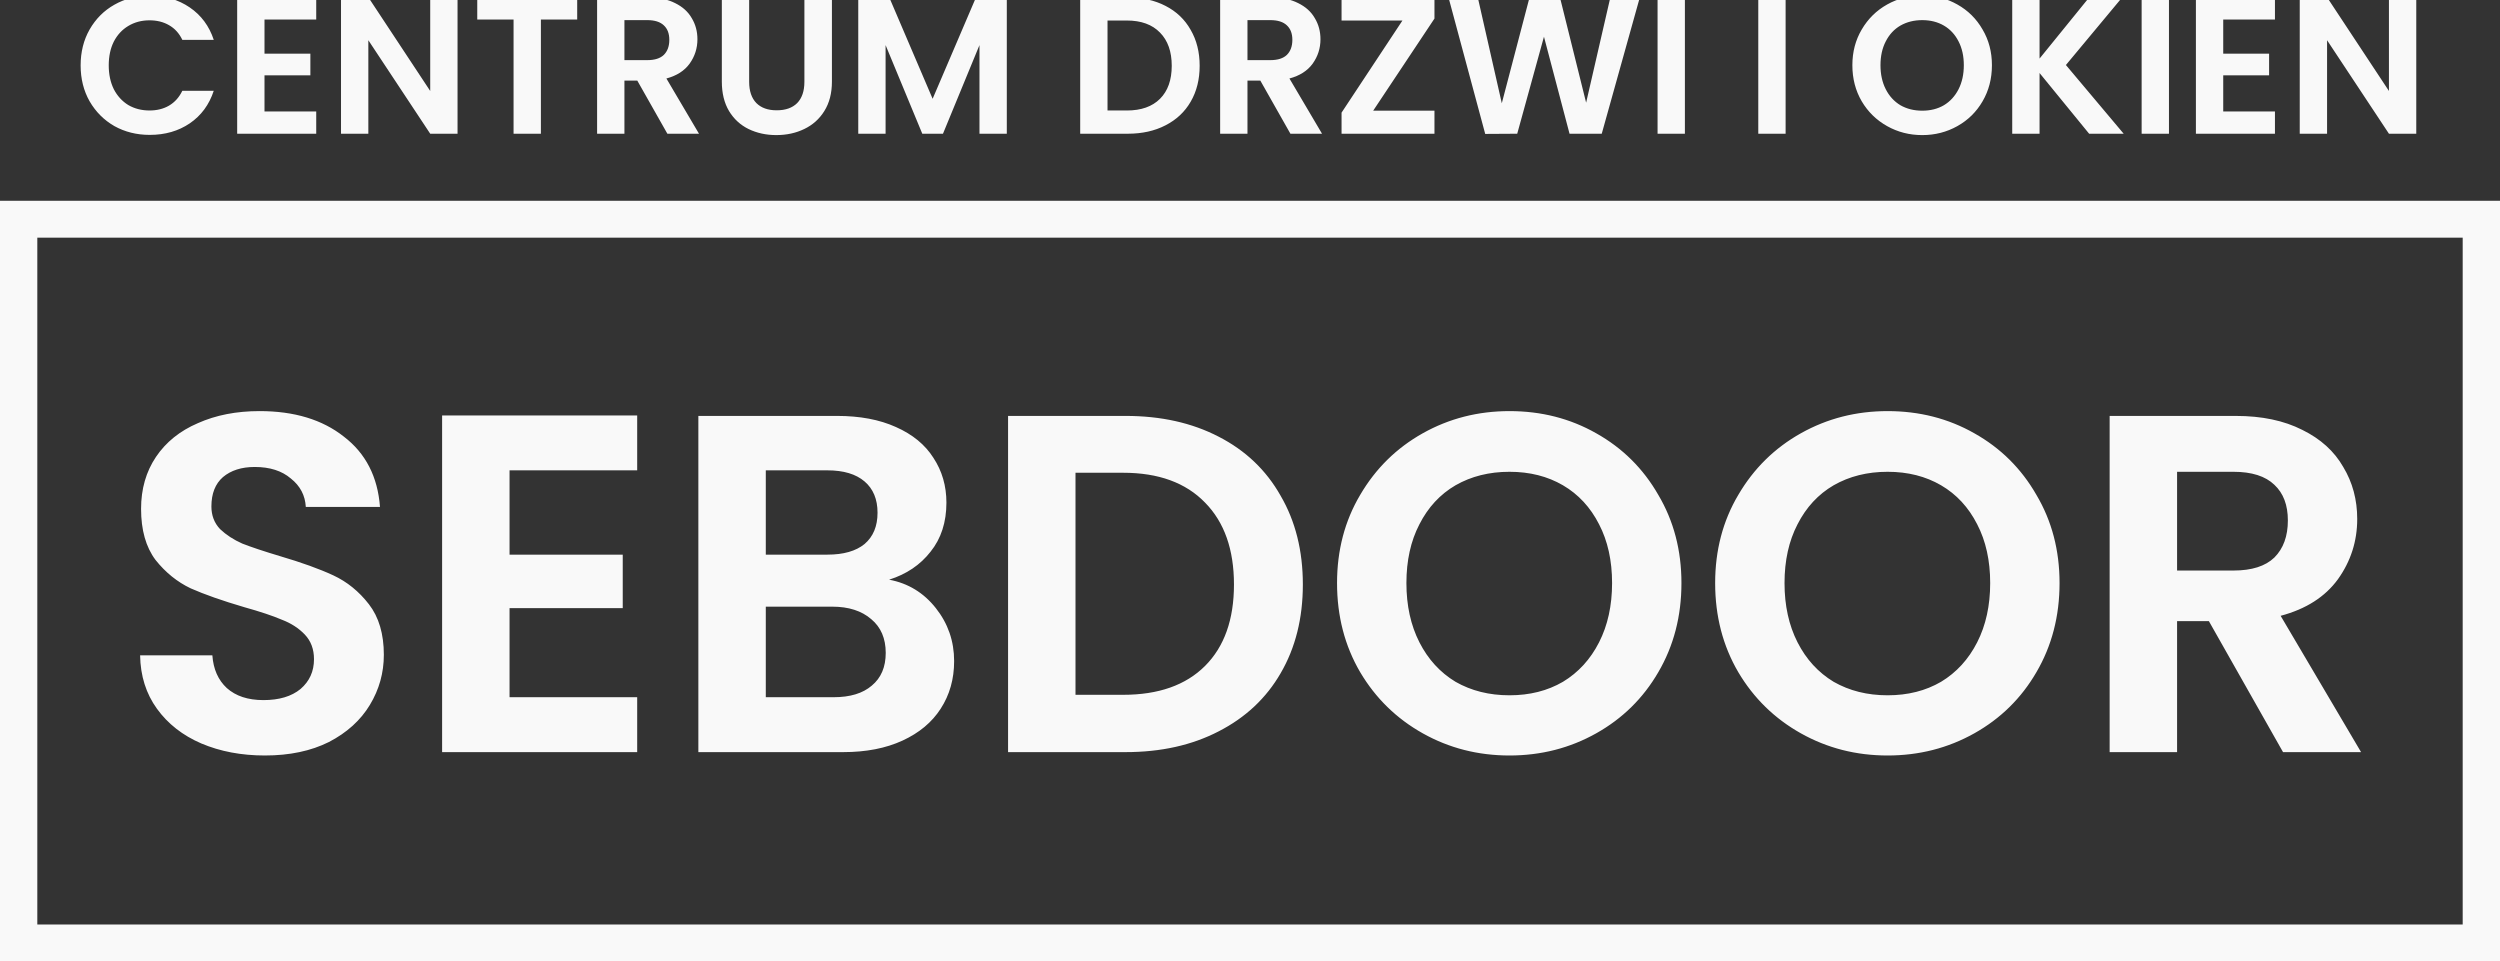
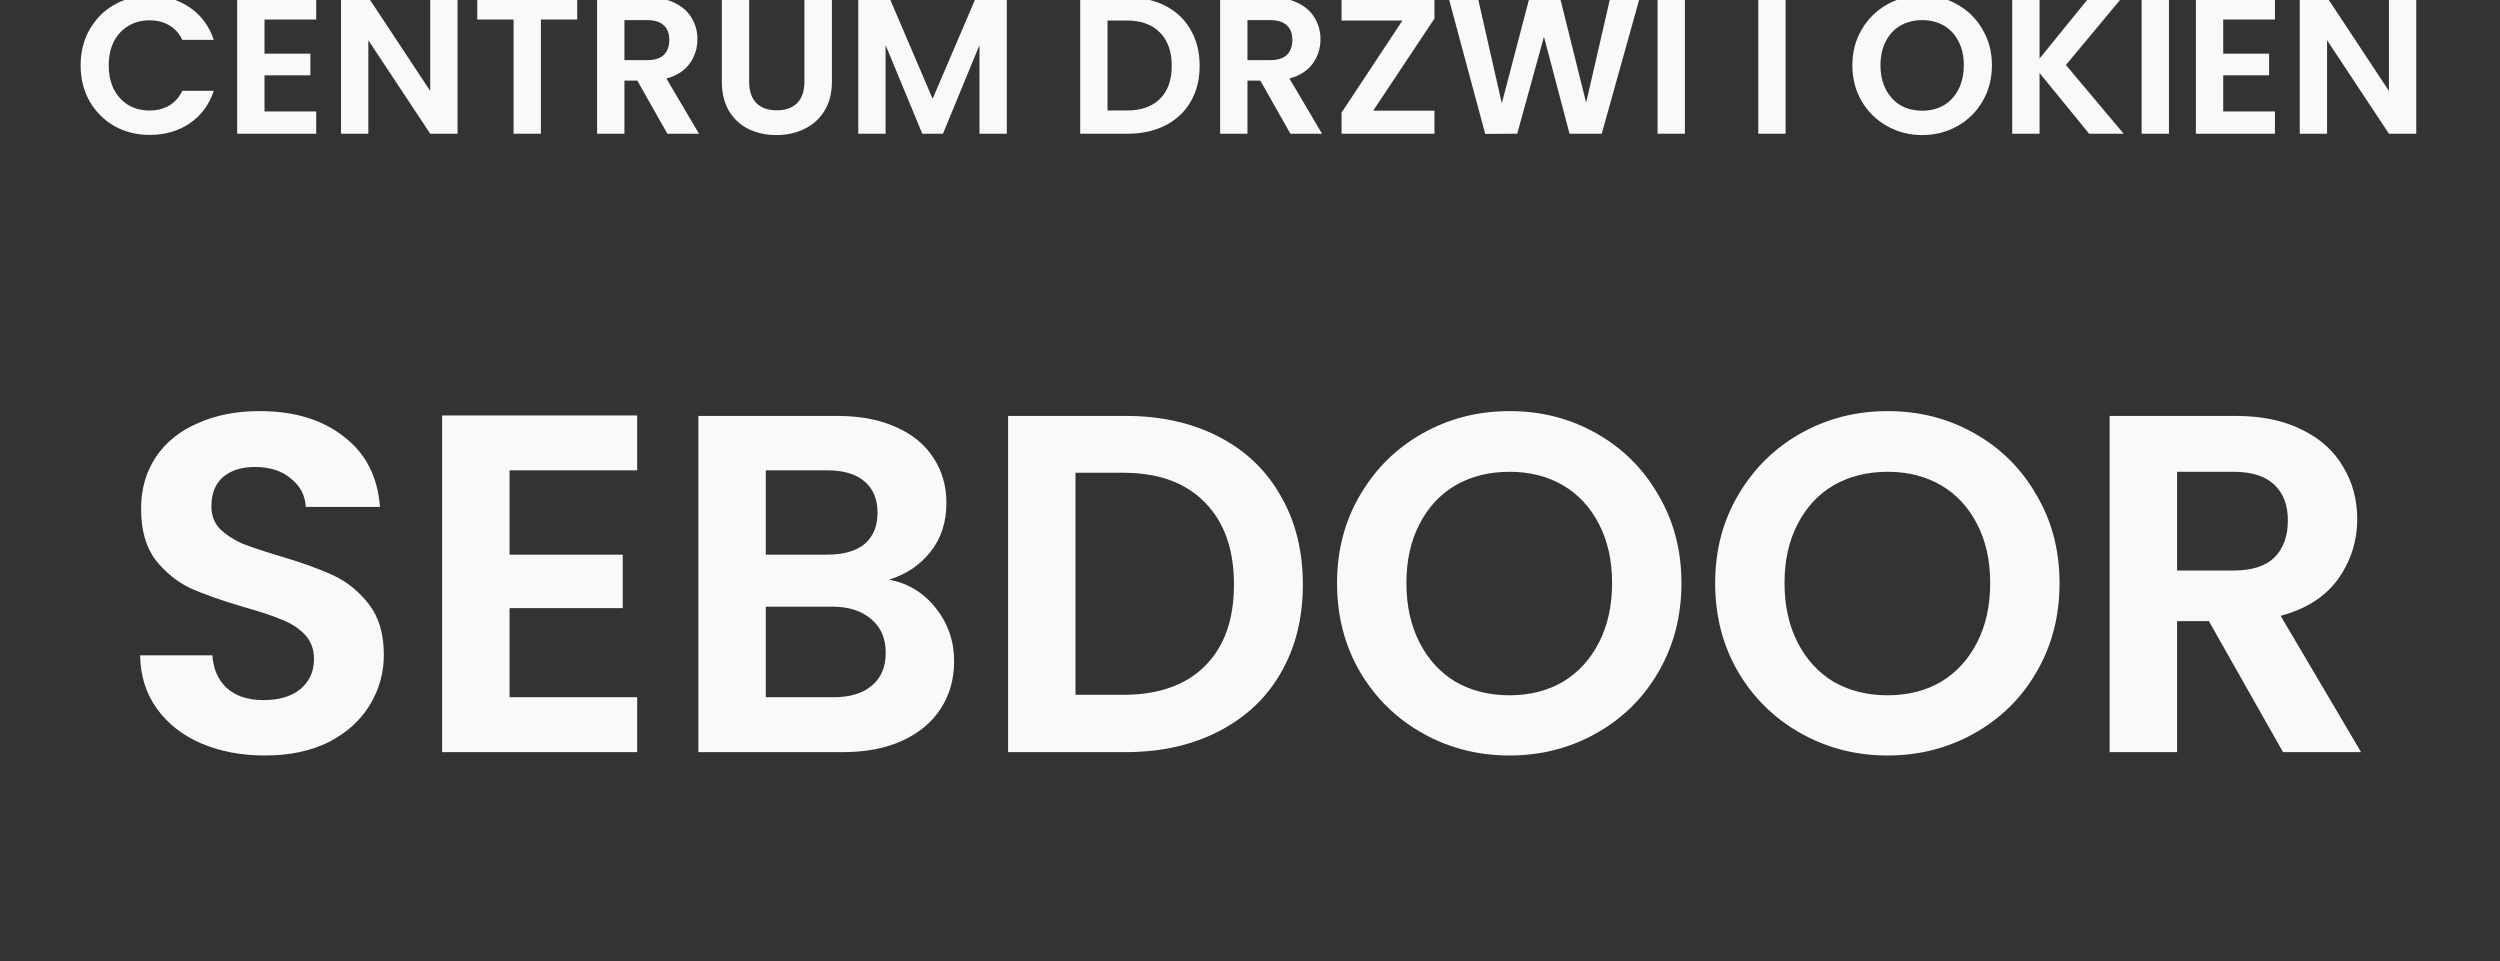
<svg xmlns="http://www.w3.org/2000/svg" xmlns:ns1="http://www.inkscape.org/namespaces/inkscape" xmlns:ns2="http://sodipodi.sourceforge.net/DTD/sodipodi-0.dtd" width="133.204mm" height="51.224mm" viewBox="0 0 133.204 51.224" version="1.1" id="svg1" xml:space="preserve" ns1:version="1.3 (0e150ed6c4, 2023-07-21)" ns2:docname="sebdoor.svg">
  <rect x="0" y="0" width="133.204" height="51.224" fill="#333333" stroke="none" />
  <ns2:namedview id="namedview1" pagecolor="#ffffff" bordercolor="#000000" borderopacity="0.25" ns1:showpageshadow="2" ns1:pageopacity="0.0" ns1:pagecheckerboard="0" ns1:deskcolor="#d1d1d1" ns1:document-units="mm" ns1:zoom="0.37014941" ns1:cx="43.225788" ns1:cy="-236.39103" ns1:window-width="1399" ns1:window-height="749" ns1:window-x="149" ns1:window-y="146" ns1:window-maximized="0" ns1:current-layer="layer1" />
  <defs id="defs1" />
  <g ns1:label="Layer 1" ns1:groupmode="layer" id="layer1" transform="translate(48.566,128.925)">
    <g id="g2">
-       <path id="rect1-6" style="fill:#f9f9f9;fill-opacity:1;stroke-width:0.5;stroke-linecap:round;stroke-linejoin:round" d="m -48.566,-118.227 v 40.526 H 84.638 v -40.526 z m 1.988,1.965 h 129.228 v 36.596 h -129.228 z" ns1:export-filename="Desktop/sebdoor.svg" ns1:export-xdpi="96" ns1:export-ydpi="96" />
      <path d="m 171.808,773.624 q -1.168,0 -2.112,-0.4 -0.928,-0.4 -1.472,-1.152 -0.544,-0.752 -0.56,-1.776 h 2.4 q 0.048,0.688 0.48,1.088 0.448,0.4 1.216,0.4 0.784,0 1.232,-0.368 0.448,-0.384 0.448,-0.992 0,-0.496 -0.304,-0.816 -0.304,-0.32 -0.768,-0.496 -0.448,-0.192 -1.248,-0.416 -1.088,-0.32 -1.776,-0.624 -0.672,-0.32 -1.168,-0.944 -0.48,-0.64 -0.48,-1.696 0,-0.992 0.496,-1.728 0.496,-0.736 1.392,-1.12 0.896,-0.4 2.048,-0.4 1.728,0 2.8,0.848 1.088,0.832 1.2,2.336 h -2.464 q -0.032,-0.576 -0.496,-0.944 -0.448,-0.384 -1.2,-0.384 -0.656,0 -1.056,0.336 -0.384,0.336 -0.384,0.976 0,0.448 0.288,0.752 0.304,0.288 0.736,0.48 0.448,0.176 1.248,0.416 1.088,0.32 1.776,0.64 0.688,0.32 1.184,0.96 0.496,0.64 0.496,1.68 0,0.896 -0.464,1.664 -0.464,0.768 -1.36,1.232 -0.896,0.448 -2.128,0.448 z m 8.128,-9.472 v 2.8 h 3.76 v 1.776 h -3.76 v 2.96 h 4.24 v 1.824 h -6.48 v -11.184 h 6.48 v 1.824 z m 12.608,3.632 q 0.944,0.176 1.552,0.944 0.608,0.768 0.608,1.76 0,0.896 -0.448,1.584 -0.432,0.672 -1.264,1.056 -0.832,0.384 -1.968,0.384 h -4.816 v -11.168 h 4.608 q 1.136,0 1.952,0.368 0.832,0.368 1.248,1.024 0.432,0.656 0.432,1.488 0,0.976 -0.528,1.632 -0.512,0.656 -1.376,0.928 z m -4.096,-0.832 h 2.048 q 0.8,0 1.232,-0.352 0.432,-0.368 0.432,-1.04 0,-0.672 -0.432,-1.04 -0.432,-0.368 -1.232,-0.368 h -2.048 z m 2.256,4.736 q 0.816,0 1.264,-0.384 0.464,-0.384 0.464,-1.088 0,-0.72 -0.48,-1.12 -0.48,-0.416 -1.296,-0.416 h -2.208 v 3.008 z m 9.696,-9.344 q 1.76,0 3.088,0.688 1.344,0.688 2.064,1.968 0.736,1.264 0.736,2.944 0,1.68 -0.736,2.944 -0.72,1.248 -2.064,1.936 -1.328,0.688 -3.088,0.688 h -3.904 v -11.168 z m -0.08,9.264 q 1.76,0 2.72,-0.96 0.96,-0.96 0.96,-2.704 0,-1.744 -0.96,-2.72 -0.96,-0.992 -2.72,-0.992 h -1.584 v 7.376 z m 12.832,2.016 q -1.568,0 -2.88,-0.736 -1.312,-0.736 -2.08,-2.032 -0.768,-1.312 -0.768,-2.96 0,-1.632 0.768,-2.928 0.768,-1.312 2.08,-2.048 1.312,-0.736 2.88,-0.736 1.584,0 2.88,0.736 1.312,0.736 2.064,2.048 0.768,1.296 0.768,2.928 0,1.648 -0.768,2.96 -0.752,1.296 -2.064,2.032 -1.312,0.736 -2.88,0.736 z m 0,-2 q 1.008,0 1.776,-0.448 0.768,-0.464 1.2,-1.312 0.432,-0.848 0.432,-1.968 0,-1.12 -0.432,-1.952 -0.432,-0.848 -1.2,-1.296 -0.768,-0.448 -1.776,-0.448 -1.008,0 -1.792,0.448 -0.768,0.448 -1.2,1.296 -0.432,0.832 -0.432,1.952 0,1.12 0.432,1.968 0.432,0.848 1.2,1.312 0.784,0.448 1.792,0.448 z m 12.56,2 q -1.568,0 -2.88,-0.736 -1.312,-0.736 -2.08,-2.032 -0.768,-1.312 -0.768,-2.96 0,-1.632 0.768,-2.928 0.768,-1.312 2.08,-2.048 1.312,-0.736 2.88,-0.736 1.584,0 2.88,0.736 1.312,0.736 2.064,2.048 0.768,1.296 0.768,2.928 0,1.648 -0.768,2.96 -0.752,1.296 -2.064,2.032 -1.312,0.736 -2.88,0.736 z m 0,-2 q 1.008,0 1.776,-0.448 0.768,-0.464 1.2,-1.312 0.432,-0.848 0.432,-1.968 0,-1.12 -0.432,-1.952 -0.432,-0.848 -1.2,-1.296 -0.768,-0.448 -1.776,-0.448 -1.008,0 -1.792,0.448 -0.768,0.448 -1.2,1.296 -0.432,0.832 -0.432,1.952 0,1.12 0.432,1.968 0.432,0.848 1.2,1.312 0.784,0.448 1.792,0.448 z m 13.136,1.888 -2.464,-4.352 h -1.056 v 4.352 h -2.24 v -11.168 h 4.192 q 1.296,0 2.208,0.464 0.912,0.448 1.36,1.232 0.464,0.768 0.464,1.728 0,1.104 -0.64,2 -0.64,0.88 -1.904,1.216 l 2.672,4.528 z m -3.52,-6.032 h 1.872 q 0.912,0 1.36,-0.432 0.448,-0.448 0.448,-1.232 0,-0.768 -0.448,-1.184 -0.448,-0.432 -1.36,-0.432 h -1.872 z" id="text1-26" style="font-weight:600;font-size:16px;line-height:1.7;font-family:Poppins;-inkscape-font-specification:'Poppins Semi-Bold';letter-spacing:0px;white-space:pre;fill:#f9f9f9;stroke-width:1.89;stroke-linecap:round;stroke-linejoin:round" transform="matrix(1.604,0,0,1.604,-310.034,-1329.564)" aria-label="SEBDOOR" />
      <path d="m 167.408,767.912 q 0,-1.648 0.736,-2.944 0.752,-1.312 2.032,-2.032 1.296,-0.736 2.896,-0.736 1.872,0 3.28,0.96 1.408,0.96 1.968,2.656 h -2.576 q -0.384,-0.8 -1.088,-1.2 -0.688,-0.4 -1.6,-0.4 -0.976,0 -1.744,0.464 -0.752,0.448 -1.184,1.28 -0.416,0.832 -0.416,1.952 0,1.104 0.416,1.952 0.432,0.832 1.184,1.296 0.768,0.448 1.744,0.448 0.912,0 1.6,-0.4 0.704,-0.416 1.088,-1.216 h 2.576 q -0.56,1.712 -1.968,2.672 -1.392,0.944 -3.28,0.944 -1.6,0 -2.896,-0.72 -1.28,-0.736 -2.032,-2.032 -0.736,-1.296 -0.736,-2.944 z m 15.072,-3.76 v 2.8 h 3.76 v 1.776 h -3.76 v 2.96 h 4.24 v 1.824 h -6.48 v -11.184 h 6.48 v 1.824 z m 15.824,9.36 h -2.24 l -5.072,-7.664 v 7.664 h -2.24 v -11.184 h 2.24 l 5.072,7.68 v -7.68 h 2.24 z m 9.808,-11.168 v 1.808 h -2.976 v 9.36 h -2.24 v -9.36 h -2.976 v -1.808 z m 7.392,11.168 -2.464,-4.352 h -1.056 v 4.352 h -2.24 v -11.168 h 4.192 q 1.296,0 2.208,0.464 0.912,0.448 1.36,1.232 0.464,0.768 0.464,1.728 0,1.104 -0.64,2 -0.64,0.88 -1.904,1.216 l 2.672,4.528 z m -3.52,-6.032 h 1.872 q 0.912,0 1.36,-0.432 0.448,-0.448 0.448,-1.232 0,-0.768 -0.448,-1.184 -0.448,-0.432 -1.36,-0.432 h -1.872 z m 10.224,-5.136 v 6.912 q 0,1.136 0.592,1.744 0.592,0.592 1.664,0.592 1.088,0 1.68,-0.592 0.592,-0.608 0.592,-1.744 v -6.912 h 2.256 v 6.896 q 0,1.424 -0.624,2.416 -0.608,0.976 -1.648,1.472 -1.024,0.496 -2.288,0.496 -1.248,0 -2.272,-0.496 -1.008,-0.496 -1.6,-1.472 -0.592,-0.992 -0.592,-2.416 v -6.896 z m 21.12,0 v 11.168 h -2.24 v -7.264 l -2.992,7.264 h -1.696 l -3.008,-7.264 v 7.264 h -2.24 v -11.168 h 2.544 l 3.552,8.304 3.552,-8.304 z m 9.92,0 q 1.76,0 3.088,0.688 1.344,0.688 2.064,1.968 0.736,1.264 0.736,2.944 0,1.68 -0.736,2.944 -0.72,1.248 -2.064,1.936 -1.328,0.688 -3.088,0.688 h -3.904 v -11.168 z m -0.08,9.264 q 1.76,0 2.72,-0.96 0.96,-0.96 0.96,-2.704 0,-1.744 -0.96,-2.72 -0.96,-0.992 -2.72,-0.992 h -1.584 v 7.376 z m 13.408,1.904 -2.464,-4.352 h -1.056 v 4.352 h -2.24 v -11.168 h 4.192 q 1.296,0 2.208,0.464 0.912,0.448 1.36,1.232 0.464,0.768 0.464,1.728 0,1.104 -0.64,2 -0.64,0.88 -1.904,1.216 l 2.672,4.528 z m -3.52,-6.032 h 1.872 q 0.912,0 1.36,-0.432 0.448,-0.448 0.448,-1.232 0,-0.768 -0.448,-1.184 -0.448,-0.432 -1.36,-0.432 h -1.872 z m 10.304,4.144 h 5.024 v 1.888 h -7.616 v -1.728 l 4.992,-7.552 h -4.992 v -1.888 h 7.616 v 1.728 z m 21.856,-9.28 -3.12,11.168 h -2.64 l -2.096,-7.952 -2.192,7.952 -2.624,0.016 -3.008,-11.184 h 2.4 l 1.968,8.672 2.272,-8.672 h 2.496 l 2.144,8.624 1.984,-8.624 z m 3.696,0 v 11.168 h -2.24 v -11.168 z m 8.256,0 v 11.168 h -2.24 v -11.168 z m 11.2,11.28 q -1.568,0 -2.88,-0.736 -1.312,-0.736 -2.08,-2.032 -0.768,-1.312 -0.768,-2.96 0,-1.632 0.768,-2.928 0.768,-1.312 2.08,-2.048 1.312,-0.736 2.88,-0.736 1.584,0 2.88,0.736 1.312,0.736 2.064,2.048 0.768,1.296 0.768,2.928 0,1.648 -0.768,2.96 -0.752,1.296 -2.064,2.032 -1.312,0.736 -2.88,0.736 z m 0,-2 q 1.008,0 1.776,-0.448 0.768,-0.464 1.2,-1.312 0.432,-0.848 0.432,-1.968 0,-1.12 -0.432,-1.952 -0.432,-0.848 -1.2,-1.296 -0.768,-0.448 -1.776,-0.448 -1.008,0 -1.792,0.448 -0.768,0.448 -1.2,1.296 -0.432,0.832 -0.432,1.952 0,1.12 0.432,1.968 0.432,0.848 1.2,1.312 0.784,0.448 1.792,0.448 z m 13.68,1.888 -4.064,-4.976 v 4.976 h -2.24 v -11.168 h 2.24 v 5.008 l 4.064,-5.008 h 2.704 l -4.608,5.536 4.736,5.632 z m 6.544,-11.168 v 11.168 h -2.24 v -11.168 z m 4.448,1.808 v 2.8 h 3.76 v 1.776 h -3.76 v 2.96 h 4.24 v 1.824 h -6.48 v -11.184 h 6.48 v 1.824 z m 15.824,9.36 h -2.24 l -5.072,-7.664 v 7.664 h -2.24 v -11.184 h 2.24 l 5.072,7.68 v -7.68 h 2.24 z" id="text1-2-1" style="font-weight:600;font-size:16px;line-height:1.7;font-family:Poppins;-inkscape-font-specification:'Poppins Semi-Bold';letter-spacing:0px;white-space:pre;fill:#f9f9f9;stroke-width:1.89;stroke-linecap:round;stroke-linejoin:round" transform="matrix(0.65,0,0,0.65,-153.085,-624.583)" aria-label="CENTRUM DRZWI I OKIEN" />
    </g>
  </g>
</svg>